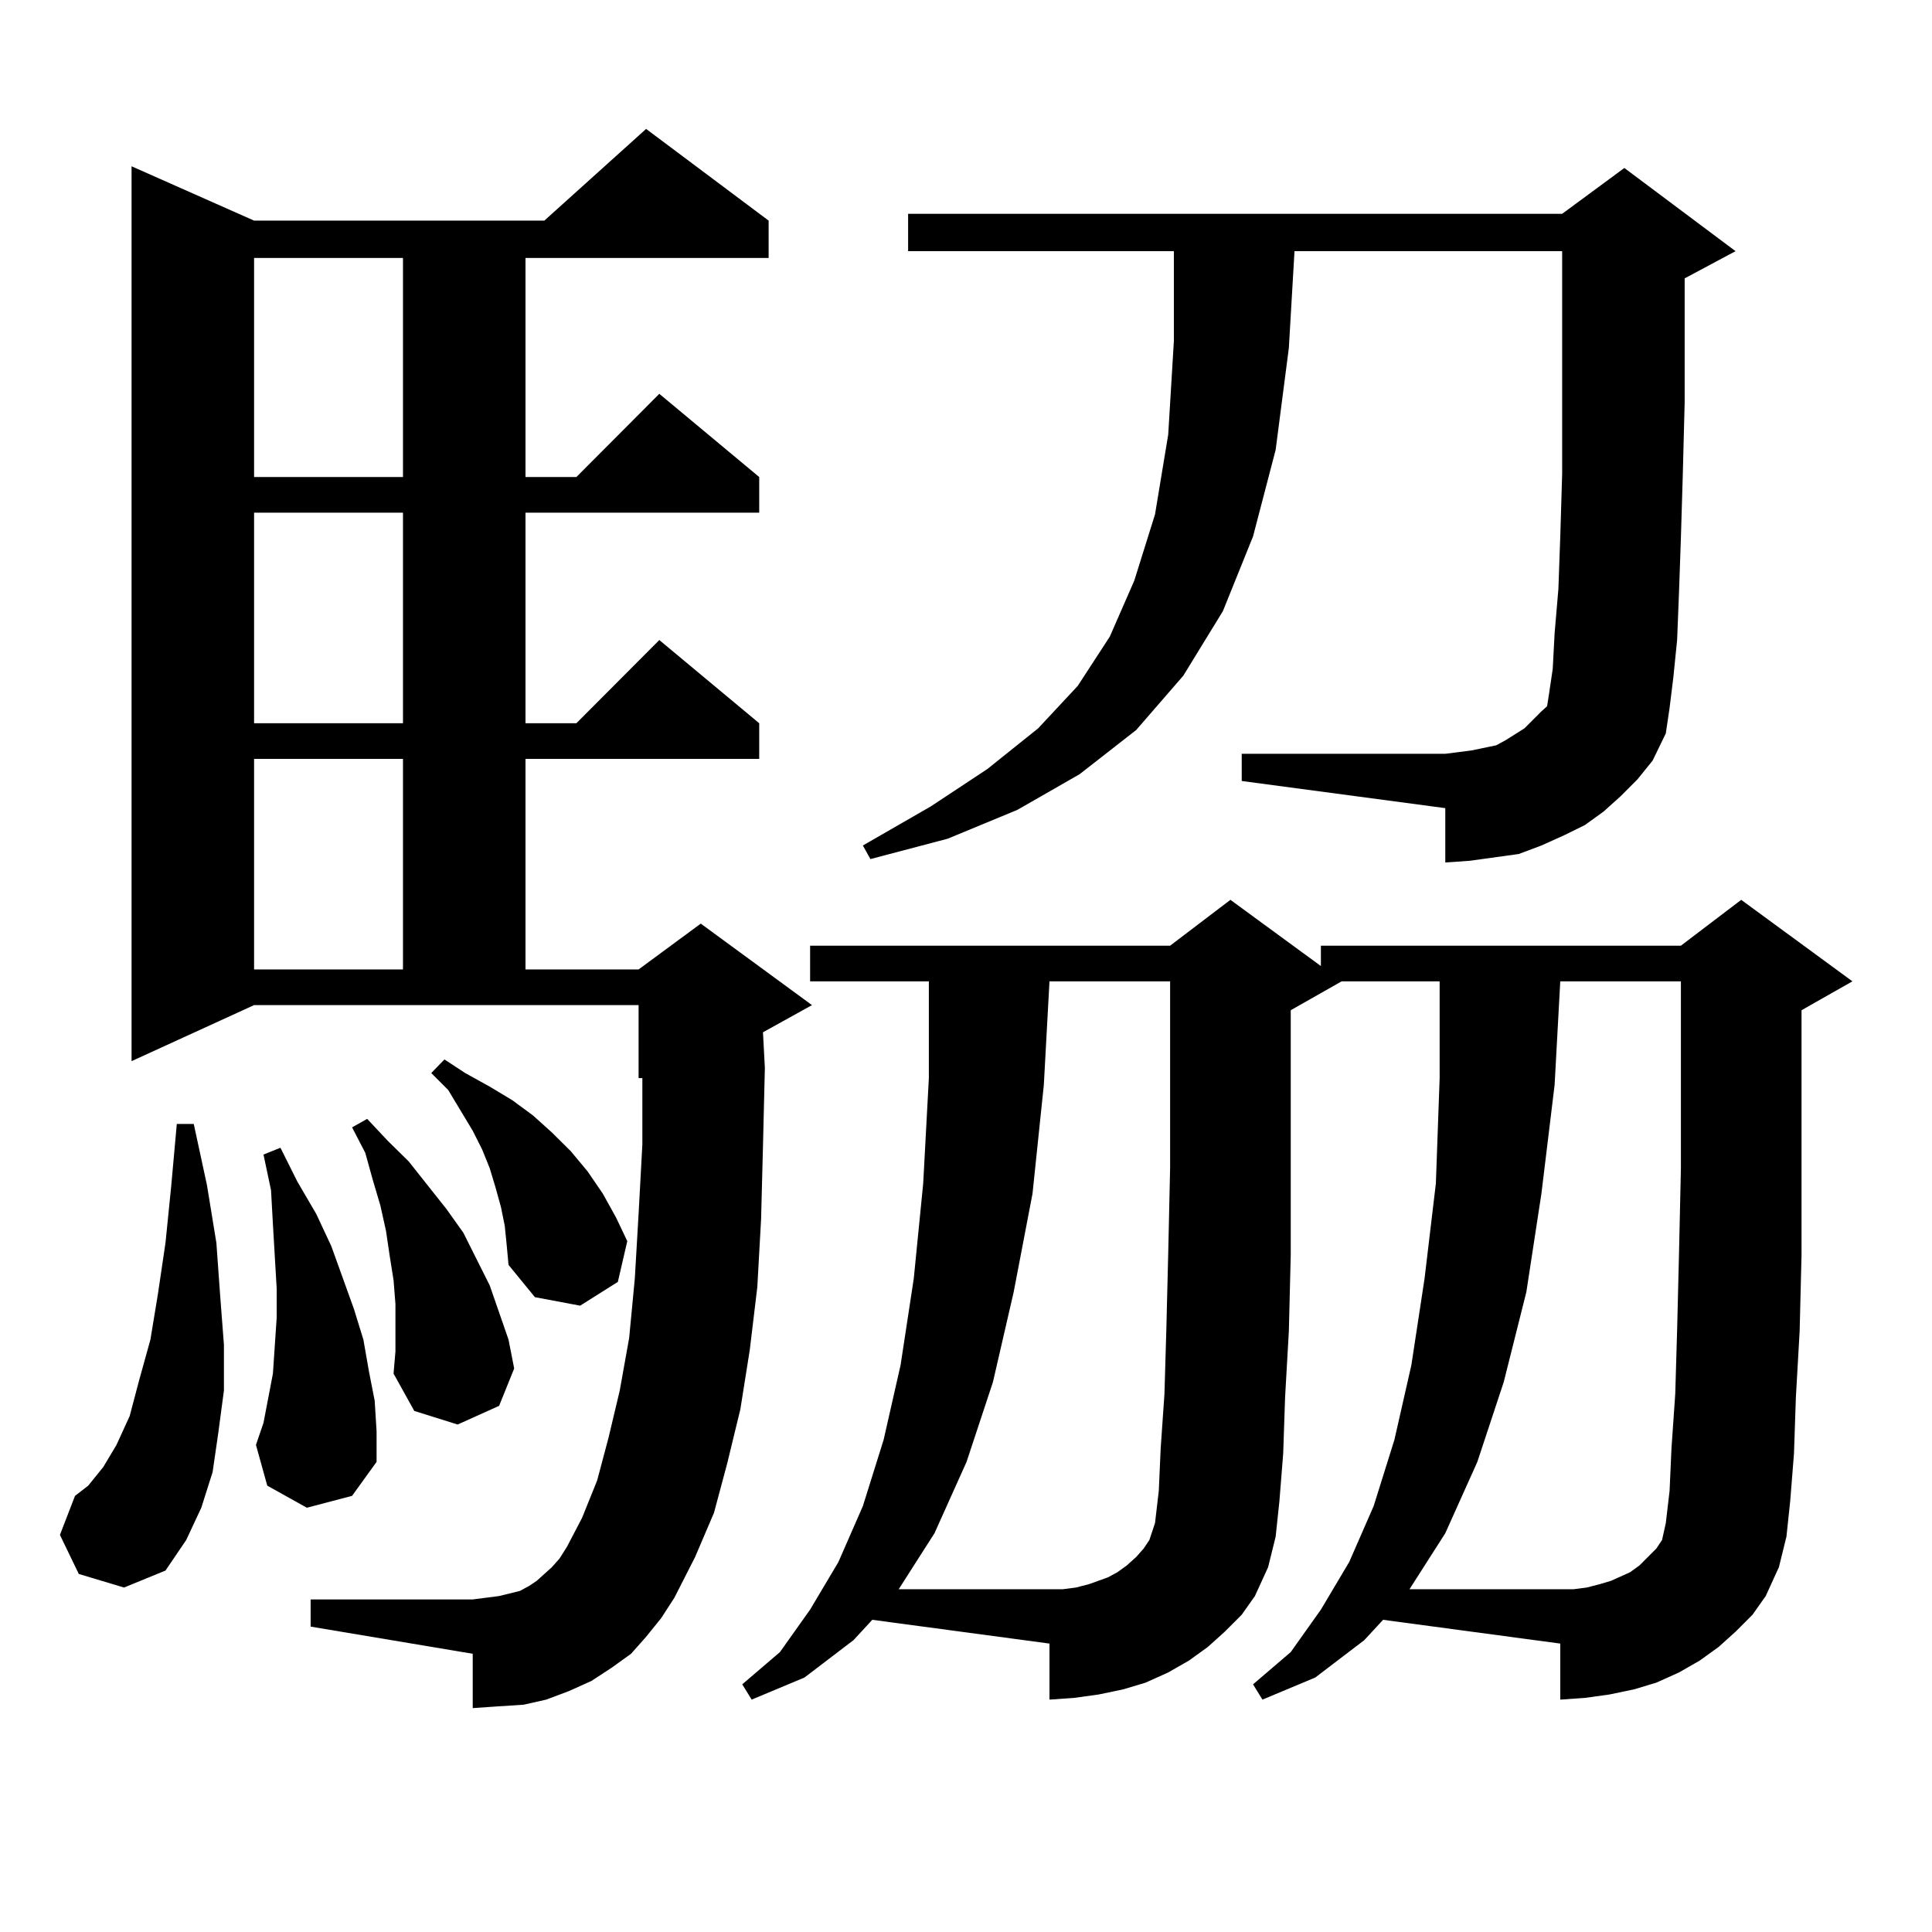
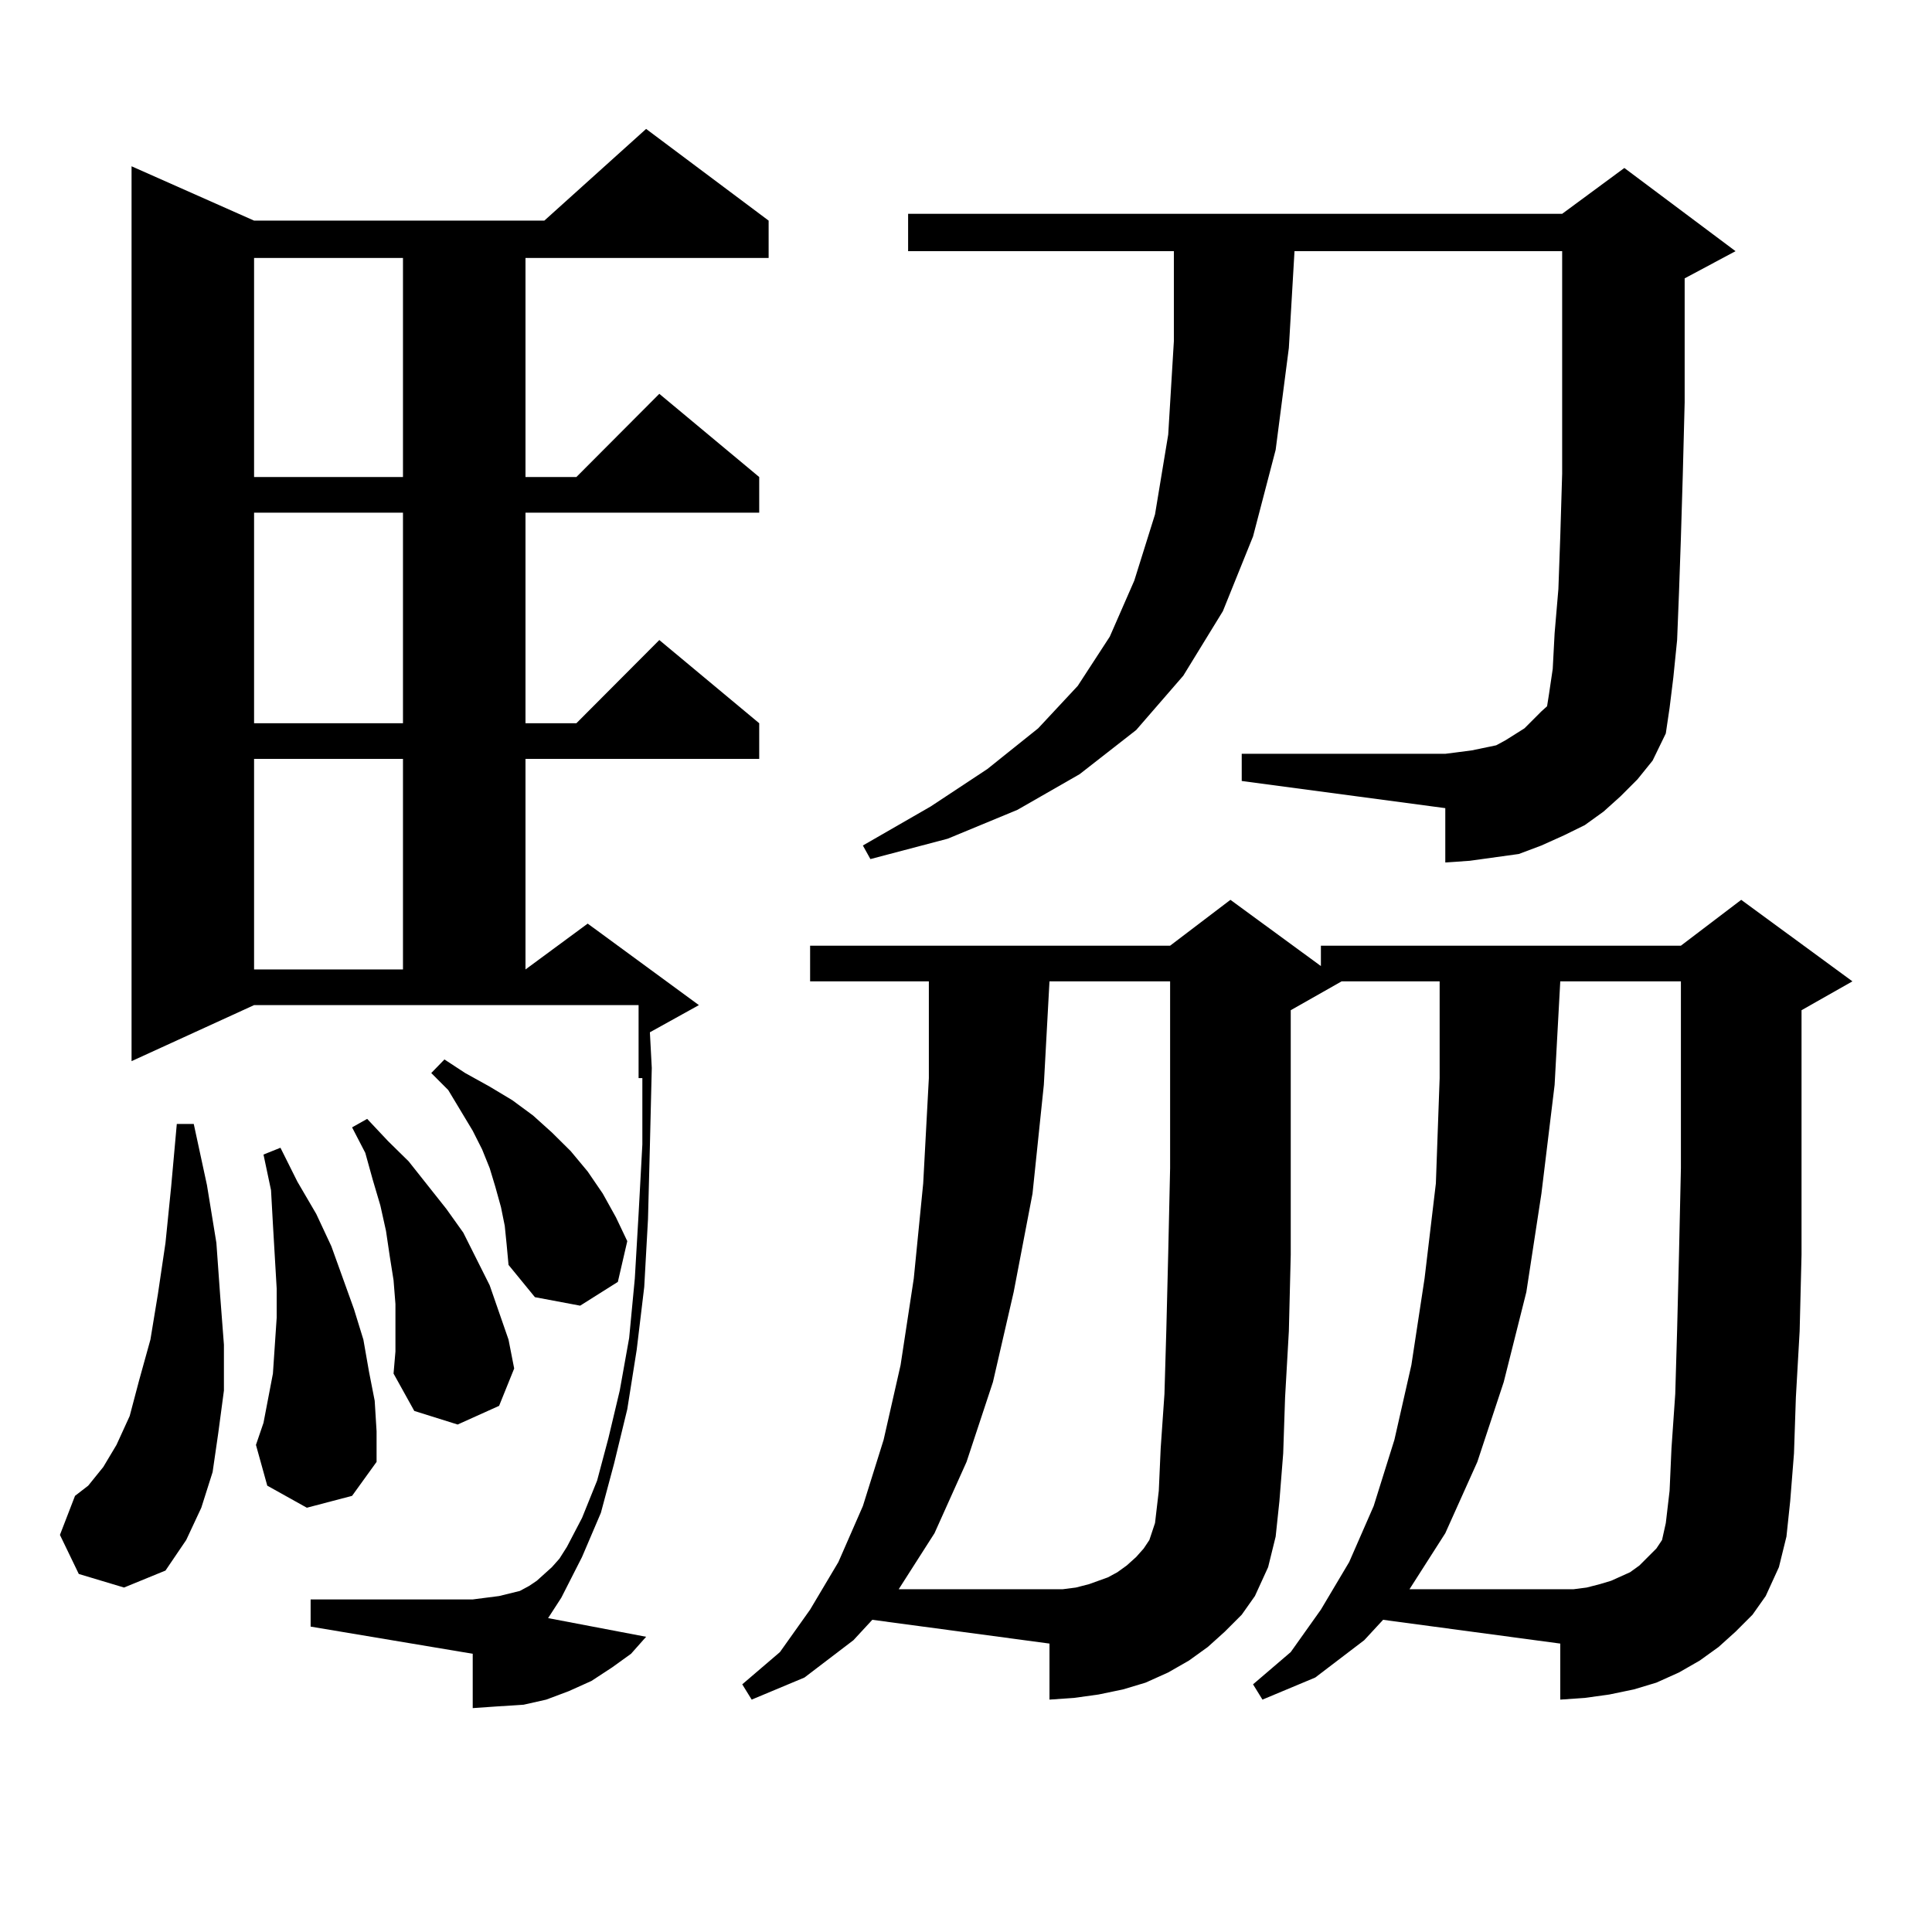
<svg xmlns="http://www.w3.org/2000/svg" version="1.1" id="图层_1" x="0px" y="0px" width="1000px" height="1000px" viewBox="0 0 1000 1000" enable-background="new 0 0 1000 1000" xml:space="preserve">
-   <path d="M40.779,814.68l-9.756-20.215l7.805-20.215l6.829-5.273l7.805-9.668l6.829-11.426l6.829-14.941l4.878-18.457l5.854-21.094  l3.902-23.73l3.902-26.367l2.927-29.004l2.927-32.52h8.78l6.829,31.641l4.878,29.883l1.951,27.246l1.951,25.488v23.73l-2.927,21.973  l-2.927,20.215l-5.854,18.457l-7.805,16.699l-10.731,15.82l-21.463,8.789L40.779,814.68z M334.431,847.199l-7.805,8.789  l-9.756,7.031l-10.731,7.031l-11.707,5.273l-11.707,4.395l-11.707,2.637l-13.658,0.879l-12.683,0.879v-28.125l-83.9-14.063v-14.063  h83.9l6.829-0.879l6.829-0.879l10.731-2.637l4.878-2.637l3.902-2.637l3.902-3.516l3.902-3.516l3.902-4.395l3.902-6.152l7.805-14.941  l7.805-19.336l5.854-21.973l5.854-24.609l4.878-27.246l2.927-30.762l1.951-33.398l1.951-36.035v-34.277h-1.951v-37.793h-199.02  L68.096,549.25V86.066l63.413,28.125h150.24l52.682-47.461l63.413,47.461v19.336H271.993v113.379h26.341l42.926-43.066  l51.706,43.066v18.457H271.993v108.984h26.341l42.926-43.066l51.706,43.066v18.457H271.993v108.984h58.535l32.194-23.73  l57.56,42.188l-25.365,14.063l0.976,18.457l-0.976,40.43l-0.976,37.793l-1.951,35.156l-3.902,32.52l-4.878,30.762l-6.829,28.125  l-6.829,25.488l-9.756,22.852l-10.731,21.094l-6.829,10.547L334.431,847.199z M131.509,133.527v113.379h77.071V133.527H131.509z   M131.509,265.363v108.984h77.071V265.363H131.509z M131.509,392.805v108.984h77.071V392.805H131.509z M158.825,780.402  l-20.487-11.426l-5.854-21.094l3.902-11.426l4.878-25.488l1.951-29.004v-14.941l-0.976-16.699l-0.976-16.699l-0.976-17.578  l-3.902-18.457l8.78-3.516l8.78,17.578l9.756,16.699l7.805,16.699l11.707,32.52l4.878,15.82l2.927,16.699l2.927,14.941l0.976,15.82  v15.82l-12.683,17.578L158.825,780.402z M204.678,687.238v-12.305l-0.976-12.305l-1.951-12.305l-1.951-13.184l-2.927-13.184  l-3.902-13.184l-3.902-14.063l-6.829-13.184l7.805-4.395l10.731,11.426l10.731,10.547l19.512,24.609l8.78,12.305l13.658,27.246  l4.878,14.063l4.878,14.063l2.927,14.941l-7.805,19.336l-21.463,9.668l-22.438-7.031l-10.731-19.336l0.976-11.426V687.238z   M261.262,634.504l-1.951-9.668l-2.927-10.547l-2.927-9.668l-3.902-9.668l-4.878-9.668l-12.683-21.094l-8.78-8.789l6.829-7.031  l10.731,7.031l12.683,7.031l11.707,7.031l10.731,7.91l9.756,8.789l9.756,9.668l8.78,10.547l7.805,11.426l6.829,12.305l5.854,12.305  l-4.878,21.094l-19.512,12.305l-23.414-4.395l-13.658-16.699l-0.976-10.547L261.262,634.504z M898.319,844.563l-8.78,7.91  l-9.756,7.031l-10.731,6.152l-11.707,5.273l-11.707,3.516l-12.683,2.637l-12.683,1.758l-12.683,0.879v-29.004l-91.705-12.305  l-9.756,10.547l-25.365,19.336l-27.316,11.426l-4.878-7.91l19.512-16.699l15.609-21.973l14.634-24.609l12.683-29.004l10.731-34.277  l8.78-38.672l6.829-44.824l5.854-49.219l1.951-54.492v-50.098h-50.73l-26.341,14.941v81.738v44.824l-0.976,39.551l-1.951,34.277  l-0.976,29.004l-1.951,24.609l-1.951,18.457l-3.902,15.82l-6.829,14.941l-6.829,9.668l-8.78,8.789l-8.78,7.91l-9.756,7.031  l-10.731,6.152l-11.707,5.273l-11.707,3.516l-12.683,2.637l-12.683,1.758l-12.683,0.879v-29.004l-91.705-12.305l-9.756,10.547  l-25.365,19.336l-27.316,11.426l-4.878-7.91l19.512-16.699l15.609-21.973l14.634-24.609l12.683-29.004l10.731-34.277l8.78-38.672  l6.829-44.824l4.878-49.219l2.927-54.492v-50.098h-61.462v-18.457h186.337l31.219-23.73l46.828,34.277v-10.547h186.337l31.219-23.73  l57.56,42.188l-26.341,14.941v81.738v44.824l-0.976,39.551l-1.951,34.277l-0.976,29.004l-1.951,24.609l-1.951,18.457l-3.902,15.82  l-6.829,14.941l-6.829,9.668L898.319,844.563z M838.809,412.141l-8.78,7.91l-9.756,7.031l-10.731,5.273l-11.707,5.273l-11.707,4.395  l-12.683,1.758l-12.683,1.758l-12.683,0.879v-28.125L642.716,404.23v-14.063h105.363l6.829-0.879l6.829-0.879l12.683-2.637  l4.878-2.637l9.756-6.152l8.78-8.789l2.927-2.637l0.976-6.152l1.951-13.184l0.976-18.457l1.951-22.852l0.976-27.246l0.976-32.52  v-36.914v-78.223H670.032l-2.927,50.098l-6.829,52.734l-11.707,44.824L632.96,316.34l-20.487,33.398l-24.39,28.125l-29.268,22.852  l-32.194,18.457l-36.097,14.941l-39.999,10.547l-3.902-7.031l35.121-20.215l29.268-19.336l26.341-21.094l20.487-21.973  l16.585-25.488l12.683-29.004l10.731-34.277l6.829-41.309l2.927-48.34v-46.582H470.037v-19.336h338.528l32.194-23.73l57.56,43.066  l-26.341,14.063v64.16l-0.976,37.793l-0.976,32.52l-0.976,28.125l-0.976,24.609l-1.951,19.336l-1.951,15.82l-1.951,13.184  l-6.829,14.063l-7.805,9.668L838.809,412.141z M556.864,821.711l6.829-1.758l9.756-3.516l4.878-2.637l4.878-3.516l4.878-4.395  l3.902-4.395l2.927-4.395l2.927-8.789l1.951-16.699l0.976-21.973l1.951-28.125l0.976-33.398l0.976-39.551l0.976-43.945v-96.68  h-62.438l-2.927,53.613l-5.854,56.25l-9.756,50.977l-10.731,46.582l-13.658,41.309l-16.585,36.914l-18.536,29.004h84.876  L556.864,821.711z M821.248,821.711l6.829-1.758l5.854-1.758l3.902-1.758l5.854-2.637l4.878-3.516l8.78-8.789l2.927-4.395  l1.951-8.789l1.951-16.699l0.976-21.973l1.951-28.125l0.976-33.398l0.976-39.551l0.976-43.945v-96.68H807.59l-2.927,53.613  l-6.829,56.25l-7.805,50.977l-11.707,46.582l-13.658,41.309l-16.585,36.914l-18.536,29.004h84.876L821.248,821.711z" />
+   <path d="M40.779,814.68l-9.756-20.215l7.805-20.215l6.829-5.273l7.805-9.668l6.829-11.426l6.829-14.941l4.878-18.457l5.854-21.094  l3.902-23.73l3.902-26.367l2.927-29.004l2.927-32.52h8.78l6.829,31.641l4.878,29.883l1.951,27.246l1.951,25.488v23.73l-2.927,21.973  l-2.927,20.215l-5.854,18.457l-7.805,16.699l-10.731,15.82l-21.463,8.789L40.779,814.68z M334.431,847.199l-7.805,8.789  l-9.756,7.031l-10.731,7.031l-11.707,5.273l-11.707,4.395l-11.707,2.637l-13.658,0.879l-12.683,0.879v-28.125l-83.9-14.063v-14.063  h83.9l6.829-0.879l6.829-0.879l10.731-2.637l4.878-2.637l3.902-2.637l3.902-3.516l3.902-3.516l3.902-4.395l3.902-6.152l7.805-14.941  l7.805-19.336l5.854-21.973l5.854-24.609l4.878-27.246l2.927-30.762l1.951-33.398l1.951-36.035v-34.277h-1.951v-37.793h-199.02  L68.096,549.25V86.066l63.413,28.125h150.24l52.682-47.461l63.413,47.461v19.336H271.993v113.379h26.341l42.926-43.066  l51.706,43.066v18.457H271.993v108.984h26.341l42.926-43.066l51.706,43.066v18.457H271.993v108.984l32.194-23.73  l57.56,42.188l-25.365,14.063l0.976,18.457l-0.976,40.43l-0.976,37.793l-1.951,35.156l-3.902,32.52l-4.878,30.762l-6.829,28.125  l-6.829,25.488l-9.756,22.852l-10.731,21.094l-6.829,10.547L334.431,847.199z M131.509,133.527v113.379h77.071V133.527H131.509z   M131.509,265.363v108.984h77.071V265.363H131.509z M131.509,392.805v108.984h77.071V392.805H131.509z M158.825,780.402  l-20.487-11.426l-5.854-21.094l3.902-11.426l4.878-25.488l1.951-29.004v-14.941l-0.976-16.699l-0.976-16.699l-0.976-17.578  l-3.902-18.457l8.78-3.516l8.78,17.578l9.756,16.699l7.805,16.699l11.707,32.52l4.878,15.82l2.927,16.699l2.927,14.941l0.976,15.82  v15.82l-12.683,17.578L158.825,780.402z M204.678,687.238v-12.305l-0.976-12.305l-1.951-12.305l-1.951-13.184l-2.927-13.184  l-3.902-13.184l-3.902-14.063l-6.829-13.184l7.805-4.395l10.731,11.426l10.731,10.547l19.512,24.609l8.78,12.305l13.658,27.246  l4.878,14.063l4.878,14.063l2.927,14.941l-7.805,19.336l-21.463,9.668l-22.438-7.031l-10.731-19.336l0.976-11.426V687.238z   M261.262,634.504l-1.951-9.668l-2.927-10.547l-2.927-9.668l-3.902-9.668l-4.878-9.668l-12.683-21.094l-8.78-8.789l6.829-7.031  l10.731,7.031l12.683,7.031l11.707,7.031l10.731,7.91l9.756,8.789l9.756,9.668l8.78,10.547l7.805,11.426l6.829,12.305l5.854,12.305  l-4.878,21.094l-19.512,12.305l-23.414-4.395l-13.658-16.699l-0.976-10.547L261.262,634.504z M898.319,844.563l-8.78,7.91  l-9.756,7.031l-10.731,6.152l-11.707,5.273l-11.707,3.516l-12.683,2.637l-12.683,1.758l-12.683,0.879v-29.004l-91.705-12.305  l-9.756,10.547l-25.365,19.336l-27.316,11.426l-4.878-7.91l19.512-16.699l15.609-21.973l14.634-24.609l12.683-29.004l10.731-34.277  l8.78-38.672l6.829-44.824l5.854-49.219l1.951-54.492v-50.098h-50.73l-26.341,14.941v81.738v44.824l-0.976,39.551l-1.951,34.277  l-0.976,29.004l-1.951,24.609l-1.951,18.457l-3.902,15.82l-6.829,14.941l-6.829,9.668l-8.78,8.789l-8.78,7.91l-9.756,7.031  l-10.731,6.152l-11.707,5.273l-11.707,3.516l-12.683,2.637l-12.683,1.758l-12.683,0.879v-29.004l-91.705-12.305l-9.756,10.547  l-25.365,19.336l-27.316,11.426l-4.878-7.91l19.512-16.699l15.609-21.973l14.634-24.609l12.683-29.004l10.731-34.277l8.78-38.672  l6.829-44.824l4.878-49.219l2.927-54.492v-50.098h-61.462v-18.457h186.337l31.219-23.73l46.828,34.277v-10.547h186.337l31.219-23.73  l57.56,42.188l-26.341,14.941v81.738v44.824l-0.976,39.551l-1.951,34.277l-0.976,29.004l-1.951,24.609l-1.951,18.457l-3.902,15.82  l-6.829,14.941l-6.829,9.668L898.319,844.563z M838.809,412.141l-8.78,7.91l-9.756,7.031l-10.731,5.273l-11.707,5.273l-11.707,4.395  l-12.683,1.758l-12.683,1.758l-12.683,0.879v-28.125L642.716,404.23v-14.063h105.363l6.829-0.879l6.829-0.879l12.683-2.637  l4.878-2.637l9.756-6.152l8.78-8.789l2.927-2.637l0.976-6.152l1.951-13.184l0.976-18.457l1.951-22.852l0.976-27.246l0.976-32.52  v-36.914v-78.223H670.032l-2.927,50.098l-6.829,52.734l-11.707,44.824L632.96,316.34l-20.487,33.398l-24.39,28.125l-29.268,22.852  l-32.194,18.457l-36.097,14.941l-39.999,10.547l-3.902-7.031l35.121-20.215l29.268-19.336l26.341-21.094l20.487-21.973  l16.585-25.488l12.683-29.004l10.731-34.277l6.829-41.309l2.927-48.34v-46.582H470.037v-19.336h338.528l32.194-23.73l57.56,43.066  l-26.341,14.063v64.16l-0.976,37.793l-0.976,32.52l-0.976,28.125l-0.976,24.609l-1.951,19.336l-1.951,15.82l-1.951,13.184  l-6.829,14.063l-7.805,9.668L838.809,412.141z M556.864,821.711l6.829-1.758l9.756-3.516l4.878-2.637l4.878-3.516l4.878-4.395  l3.902-4.395l2.927-4.395l2.927-8.789l1.951-16.699l0.976-21.973l1.951-28.125l0.976-33.398l0.976-39.551l0.976-43.945v-96.68  h-62.438l-2.927,53.613l-5.854,56.25l-9.756,50.977l-10.731,46.582l-13.658,41.309l-16.585,36.914l-18.536,29.004h84.876  L556.864,821.711z M821.248,821.711l6.829-1.758l5.854-1.758l3.902-1.758l5.854-2.637l4.878-3.516l8.78-8.789l2.927-4.395  l1.951-8.789l1.951-16.699l0.976-21.973l1.951-28.125l0.976-33.398l0.976-39.551l0.976-43.945v-96.68H807.59l-2.927,53.613  l-6.829,56.25l-7.805,50.977l-11.707,46.582l-13.658,41.309l-16.585,36.914l-18.536,29.004h84.876L821.248,821.711z" />
</svg>